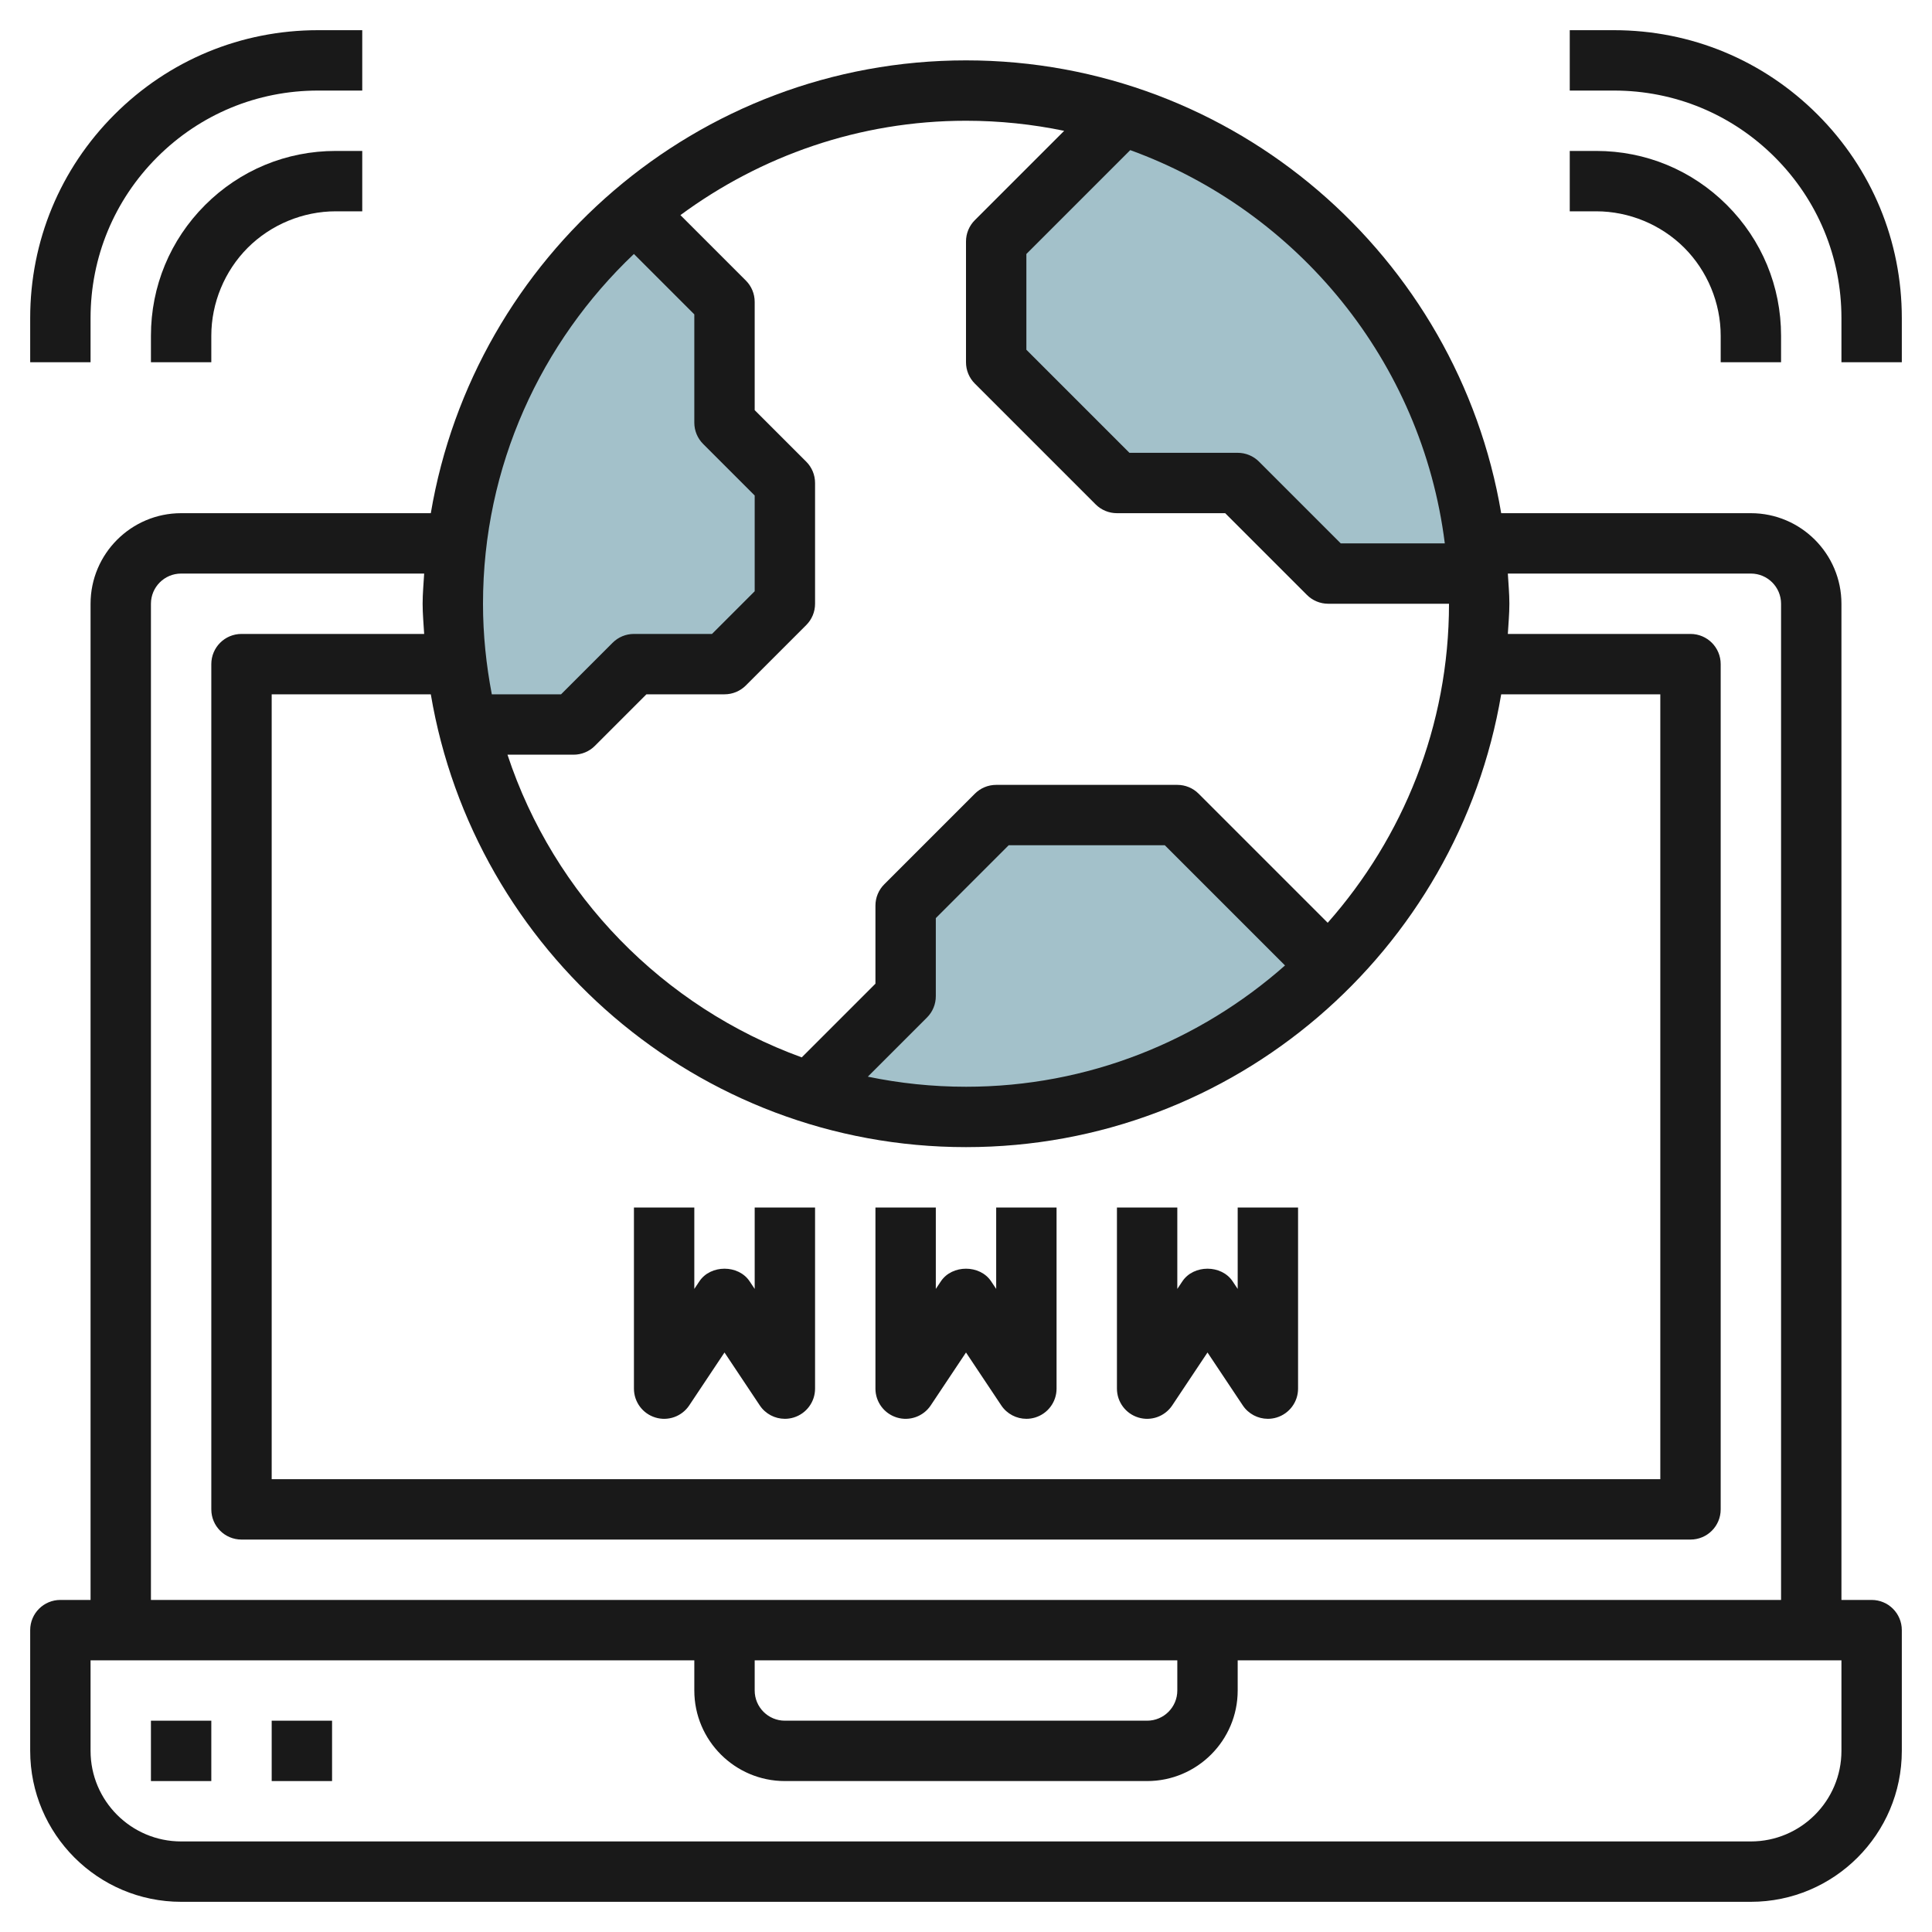
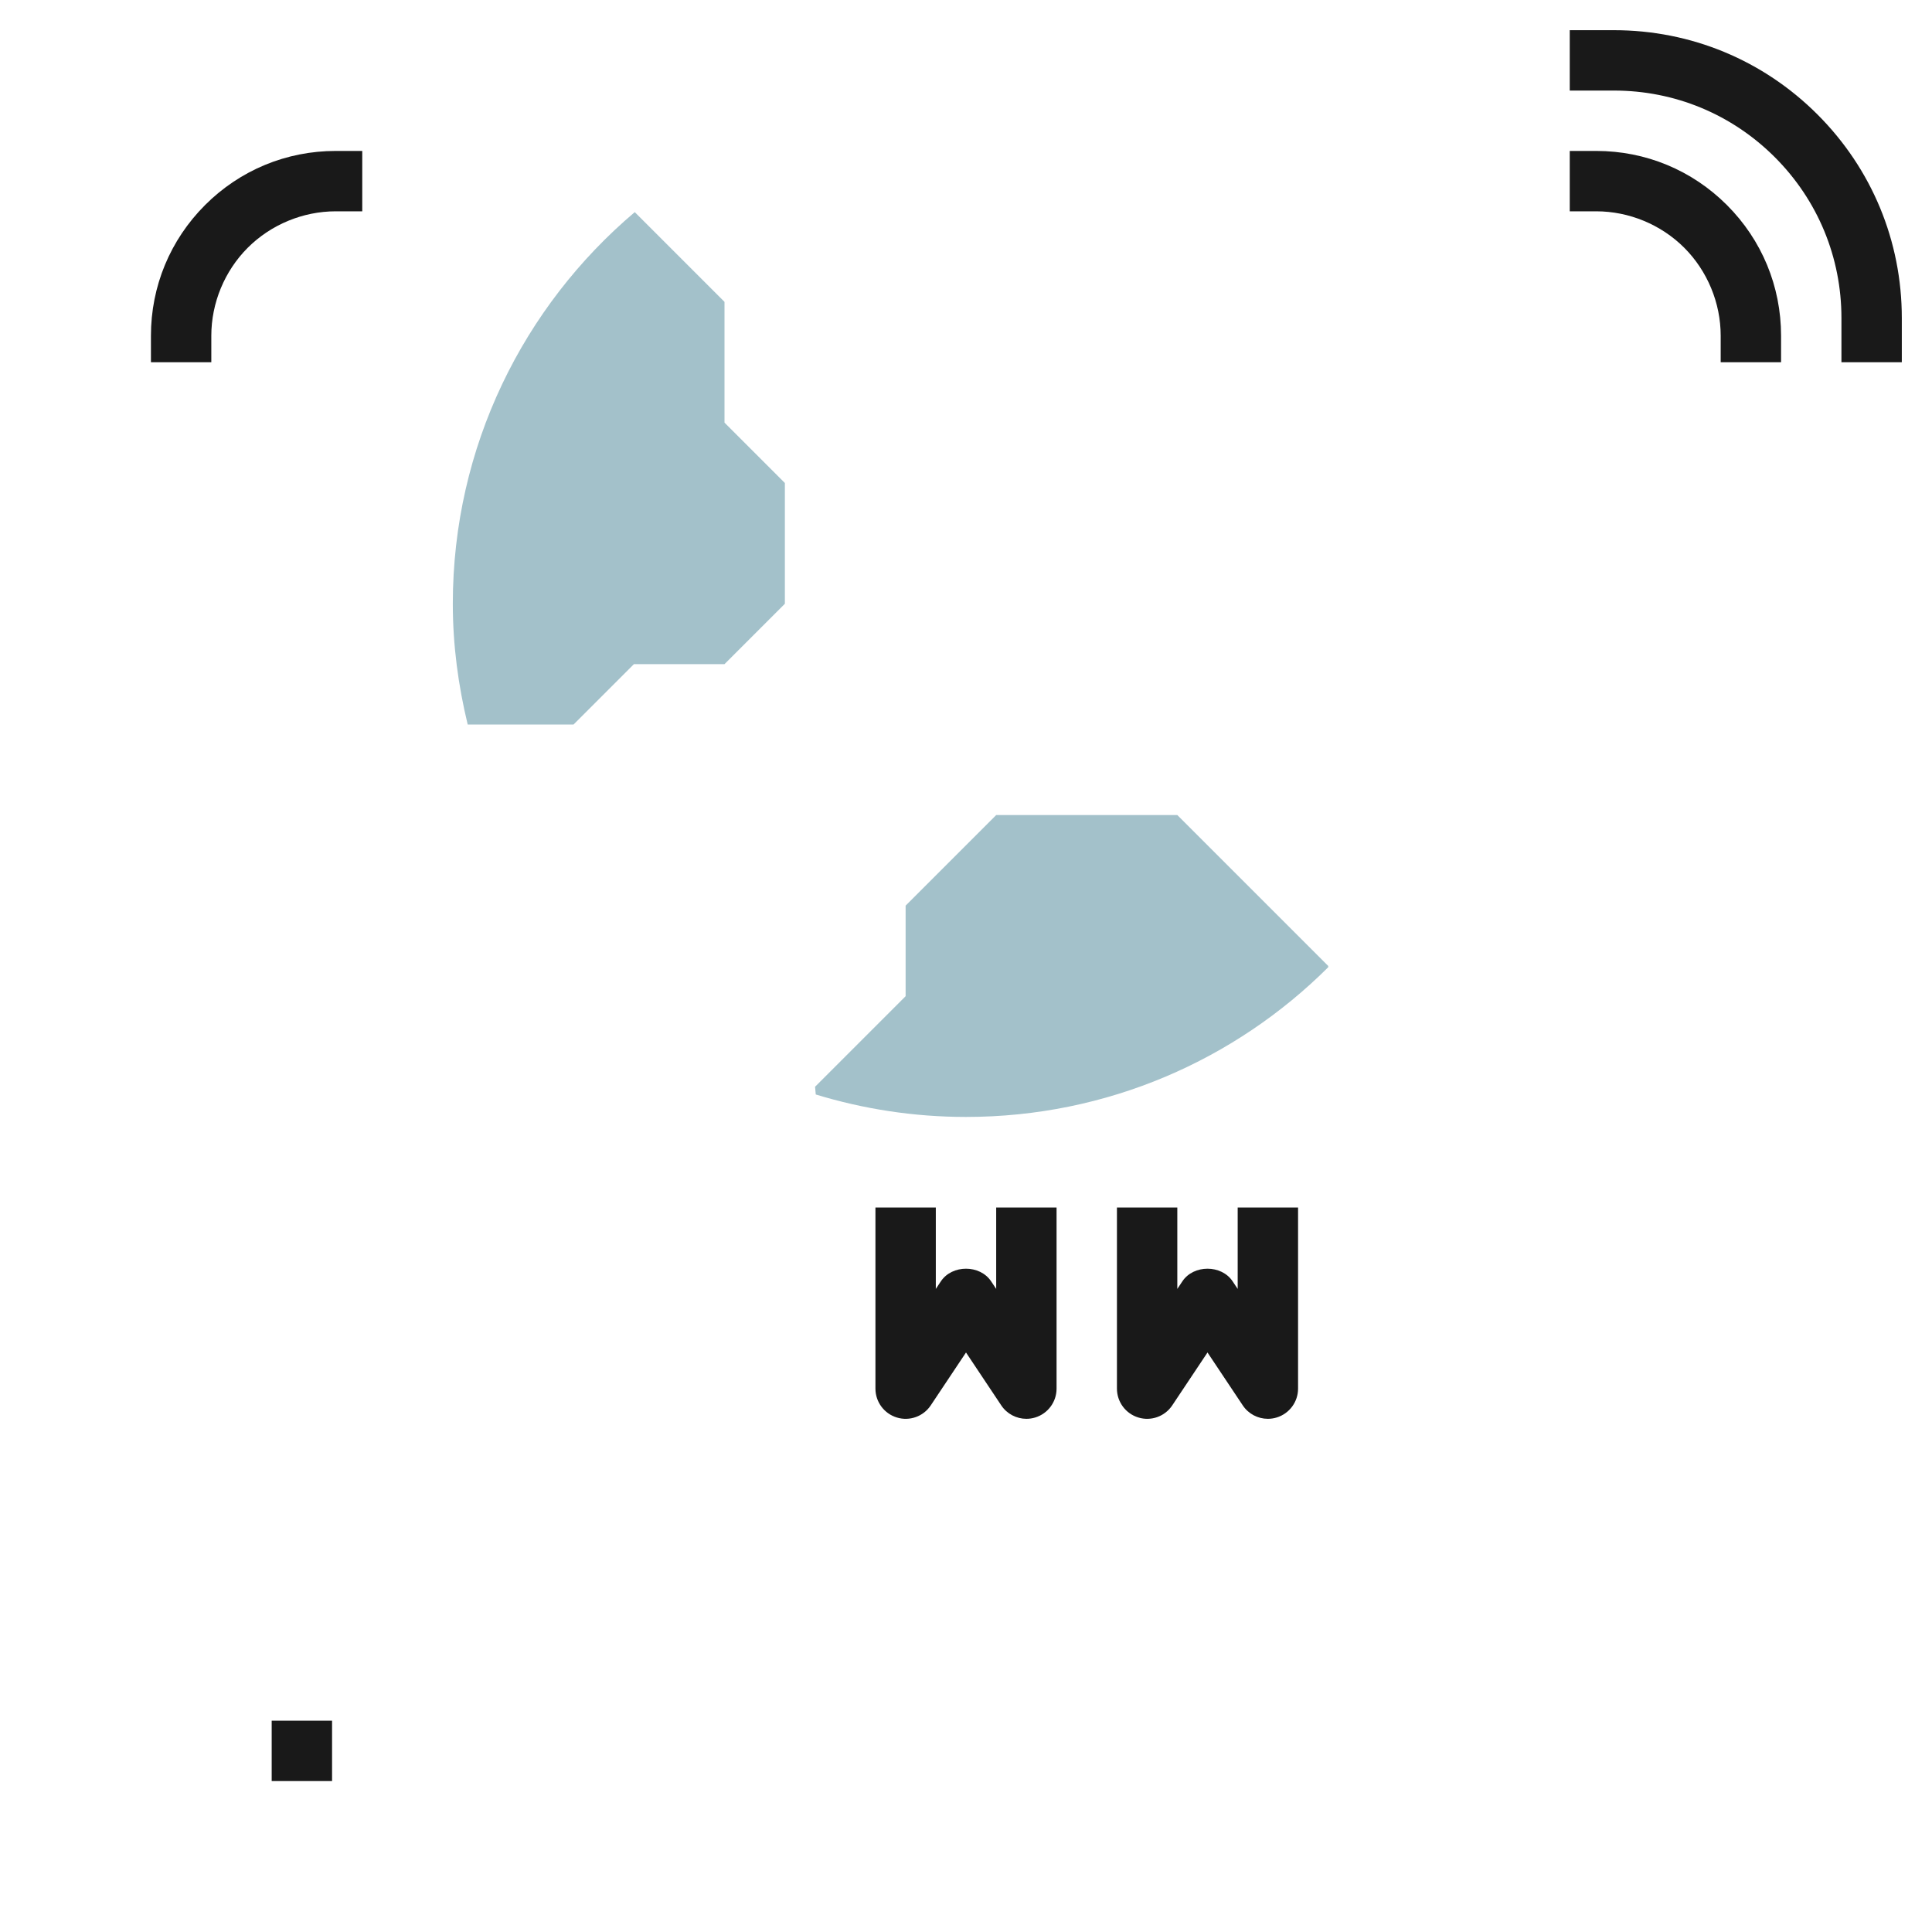
<svg xmlns="http://www.w3.org/2000/svg" id="Layer_3" enable-background="new 0 0 64 64" height="512" viewBox="0 0 64 64" width="512">
  <g>
    <g fill="#a3c1ca">
      <path d="m15 20c0 1.38.182 2.715.493 4h3.507l2-2h3l2-2v-4l-2-2v-4l-2.973-2.973c-3.683 3.118-6.027 7.769-6.027 12.973z" />
      <path d="m33 27-3 3v3l-3 3s.022.244.023.256c1.575.481 3.245.744 4.977.744 4.684 0 8.925-1.896 12-4.96v-.04l-5-5z" />
-       <path d="m37 3.75v.25l-4 4v4l4 4h4l3 3 4.948-.021c-.428-7.196-5.313-13.19-11.948-15.229z" />
    </g>
    <g fill="#191919">
-       <path d="m62 53h-1v-33c0-1.654-1.346-3-3-3h-8.271c-1.435-8.499-8.828-15-17.729-15s-16.294 6.501-17.729 15h-8.271c-1.654 0-3 1.346-3 3v33h-1c-.553 0-1 .447-1 1v4c0 2.757 2.243 5 5 5h52c2.757 0 5-2.243 5-5v-4c0-.553-.447-1-1-1zm-30-15c8.901 0 16.294-6.501 17.729-15h5.271v26h-46v-26h5.271c1.435 8.499 8.828 15 17.729 15zm-3.252-2.334 1.959-1.959c.188-.187.293-.441.293-.707v-2.586l2.414-2.414h5.172l3.982 3.982c-2.822 2.492-6.516 4.018-10.568 4.018-1.114 0-2.202-.116-3.252-.334zm19.113-17.666h-3.447l-2.707-2.707c-.187-.188-.441-.293-.707-.293h-3.586l-3.414-3.414v-3.172l3.441-3.441c5.544 2.014 9.663 6.998 10.42 13.027zm-12.609-13.666-2.959 2.959c-.188.187-.293.441-.293.707v4c0 .266.105.52.293.707l4 4c.187.188.441.293.707.293h3.586l2.707 2.707c.187.188.441.293.707.293h4c0 4.052-1.526 7.746-4.018 10.568l-4.275-4.275c-.187-.188-.441-.293-.707-.293h-6c-.266 0-.52.105-.707.293l-3 3c-.188.187-.293.441-.293.707v2.586l-2.441 2.441c-4.593-1.669-8.211-5.372-9.748-10.027h2.189c.266 0 .52-.105.707-.293l1.707-1.707h2.586c.266 0 .52-.105.707-.293l2-2c.188-.187.293-.441.293-.707v-4c0-.266-.105-.52-.293-.707l-1.707-1.707v-3.586c0-.266-.105-.52-.293-.707l-2.167-2.167c2.653-1.955 5.919-3.126 9.46-3.126 1.114 0 2.202.116 3.252.334zm-14.253 4.079 2.001 2.001v3.586c0 .266.105.52.293.707l1.707 1.707v3.172l-1.414 1.414h-2.586c-.266 0-.52.105-.707.293l-1.707 1.707h-2.294c-.186-.973-.292-1.974-.292-3 0-4.56 1.927-8.67 4.999-11.587zm-15.999 11.587c0-.552.448-1 1-1h8.051c-.019.333-.051.662-.051 1s.032.667.051 1h-6.051c-.553 0-1 .447-1 1v28c0 .553.447 1 1 1h48c.553 0 1-.447 1-1v-28c0-.553-.447-1-1-1h-6.051c.019-.333.051-.662.051-1s-.032-.667-.051-1h8.051c.552 0 1 .448 1 1v33h-54zm20 35h14v1c0 .552-.448 1-1 1h-12c-.552 0-1-.448-1-1zm36 3c0 1.654-1.346 3-3 3h-52c-1.654 0-3-1.346-3-3v-3h20v1c0 1.654 1.346 3 3 3h12c1.654 0 3-1.346 3-3v-1h20z" />
-       <path d="m5 57h2v2h-2z" />
      <path d="m9 57h2v2h-2z" />
-       <path d="m21.71 46.957c.421.129.878-.035 1.122-.402l1.168-1.752 1.168 1.752c.188.283.504.445.832.445.097 0 .194-.014.29-.043.422-.128.71-.517.71-.957v-6h-2v2.697l-.168-.252c-.371-.557-1.293-.557-1.664 0l-.168.252v-2.697h-2v6c0 .44.288.829.71.957z" />
      <path d="m29.71 46.957c.42.129.878-.035 1.122-.402l1.168-1.752 1.168 1.752c.188.283.504.445.832.445.097 0 .194-.014.29-.043.422-.128.71-.517.71-.957v-6h-2v2.697l-.168-.252c-.371-.557-1.293-.557-1.664 0l-.168.252v-2.697h-2v6c0 .44.288.829.71.957z" />
      <path d="m37.71 46.957c.42.129.878-.035 1.122-.402l1.168-1.752 1.168 1.752c.188.283.504.445.832.445.097 0 .194-.014.29-.043.422-.128.71-.517.71-.957v-6h-2v2.697l-.168-.252c-.371-.557-1.293-.557-1.664 0l-.168.252v-2.697h-2v6c0 .44.288.829.71.957z" />
      <path d="m55.793 8.207c.767.768 1.207 1.829 1.207 2.914v.879h2v-.879c0-1.635-.637-3.172-1.793-4.328s-2.693-1.793-4.328-1.793h-.879v2h.879c1.085 0 2.146.44 2.914 1.207z" />
      <path d="m60.207 3.793c-1.801-1.801-4.195-2.793-6.742-2.793h-1.465v2h1.465c2.013 0 3.904.784 5.328 2.207 1.423 1.424 2.207 3.315 2.207 5.328v1.465h2v-1.465c0-2.547-.992-4.941-2.793-6.742z" />
      <path d="m5 11.121v.879h2v-.879c0-1.085.44-2.146 1.207-2.914.768-.767 1.829-1.207 2.914-1.207h.879v-2h-.879c-1.635 0-3.172.637-4.328 1.793s-1.793 2.693-1.793 4.328z" />
-       <path d="m3 10.535c0-2.013.784-3.904 2.207-5.328 1.424-1.423 3.315-2.207 5.328-2.207h1.465v-2h-1.465c-2.547 0-4.941.992-6.742 2.793s-2.793 4.195-2.793 6.742v1.465h2z" />
    </g>
  </g>
</svg>